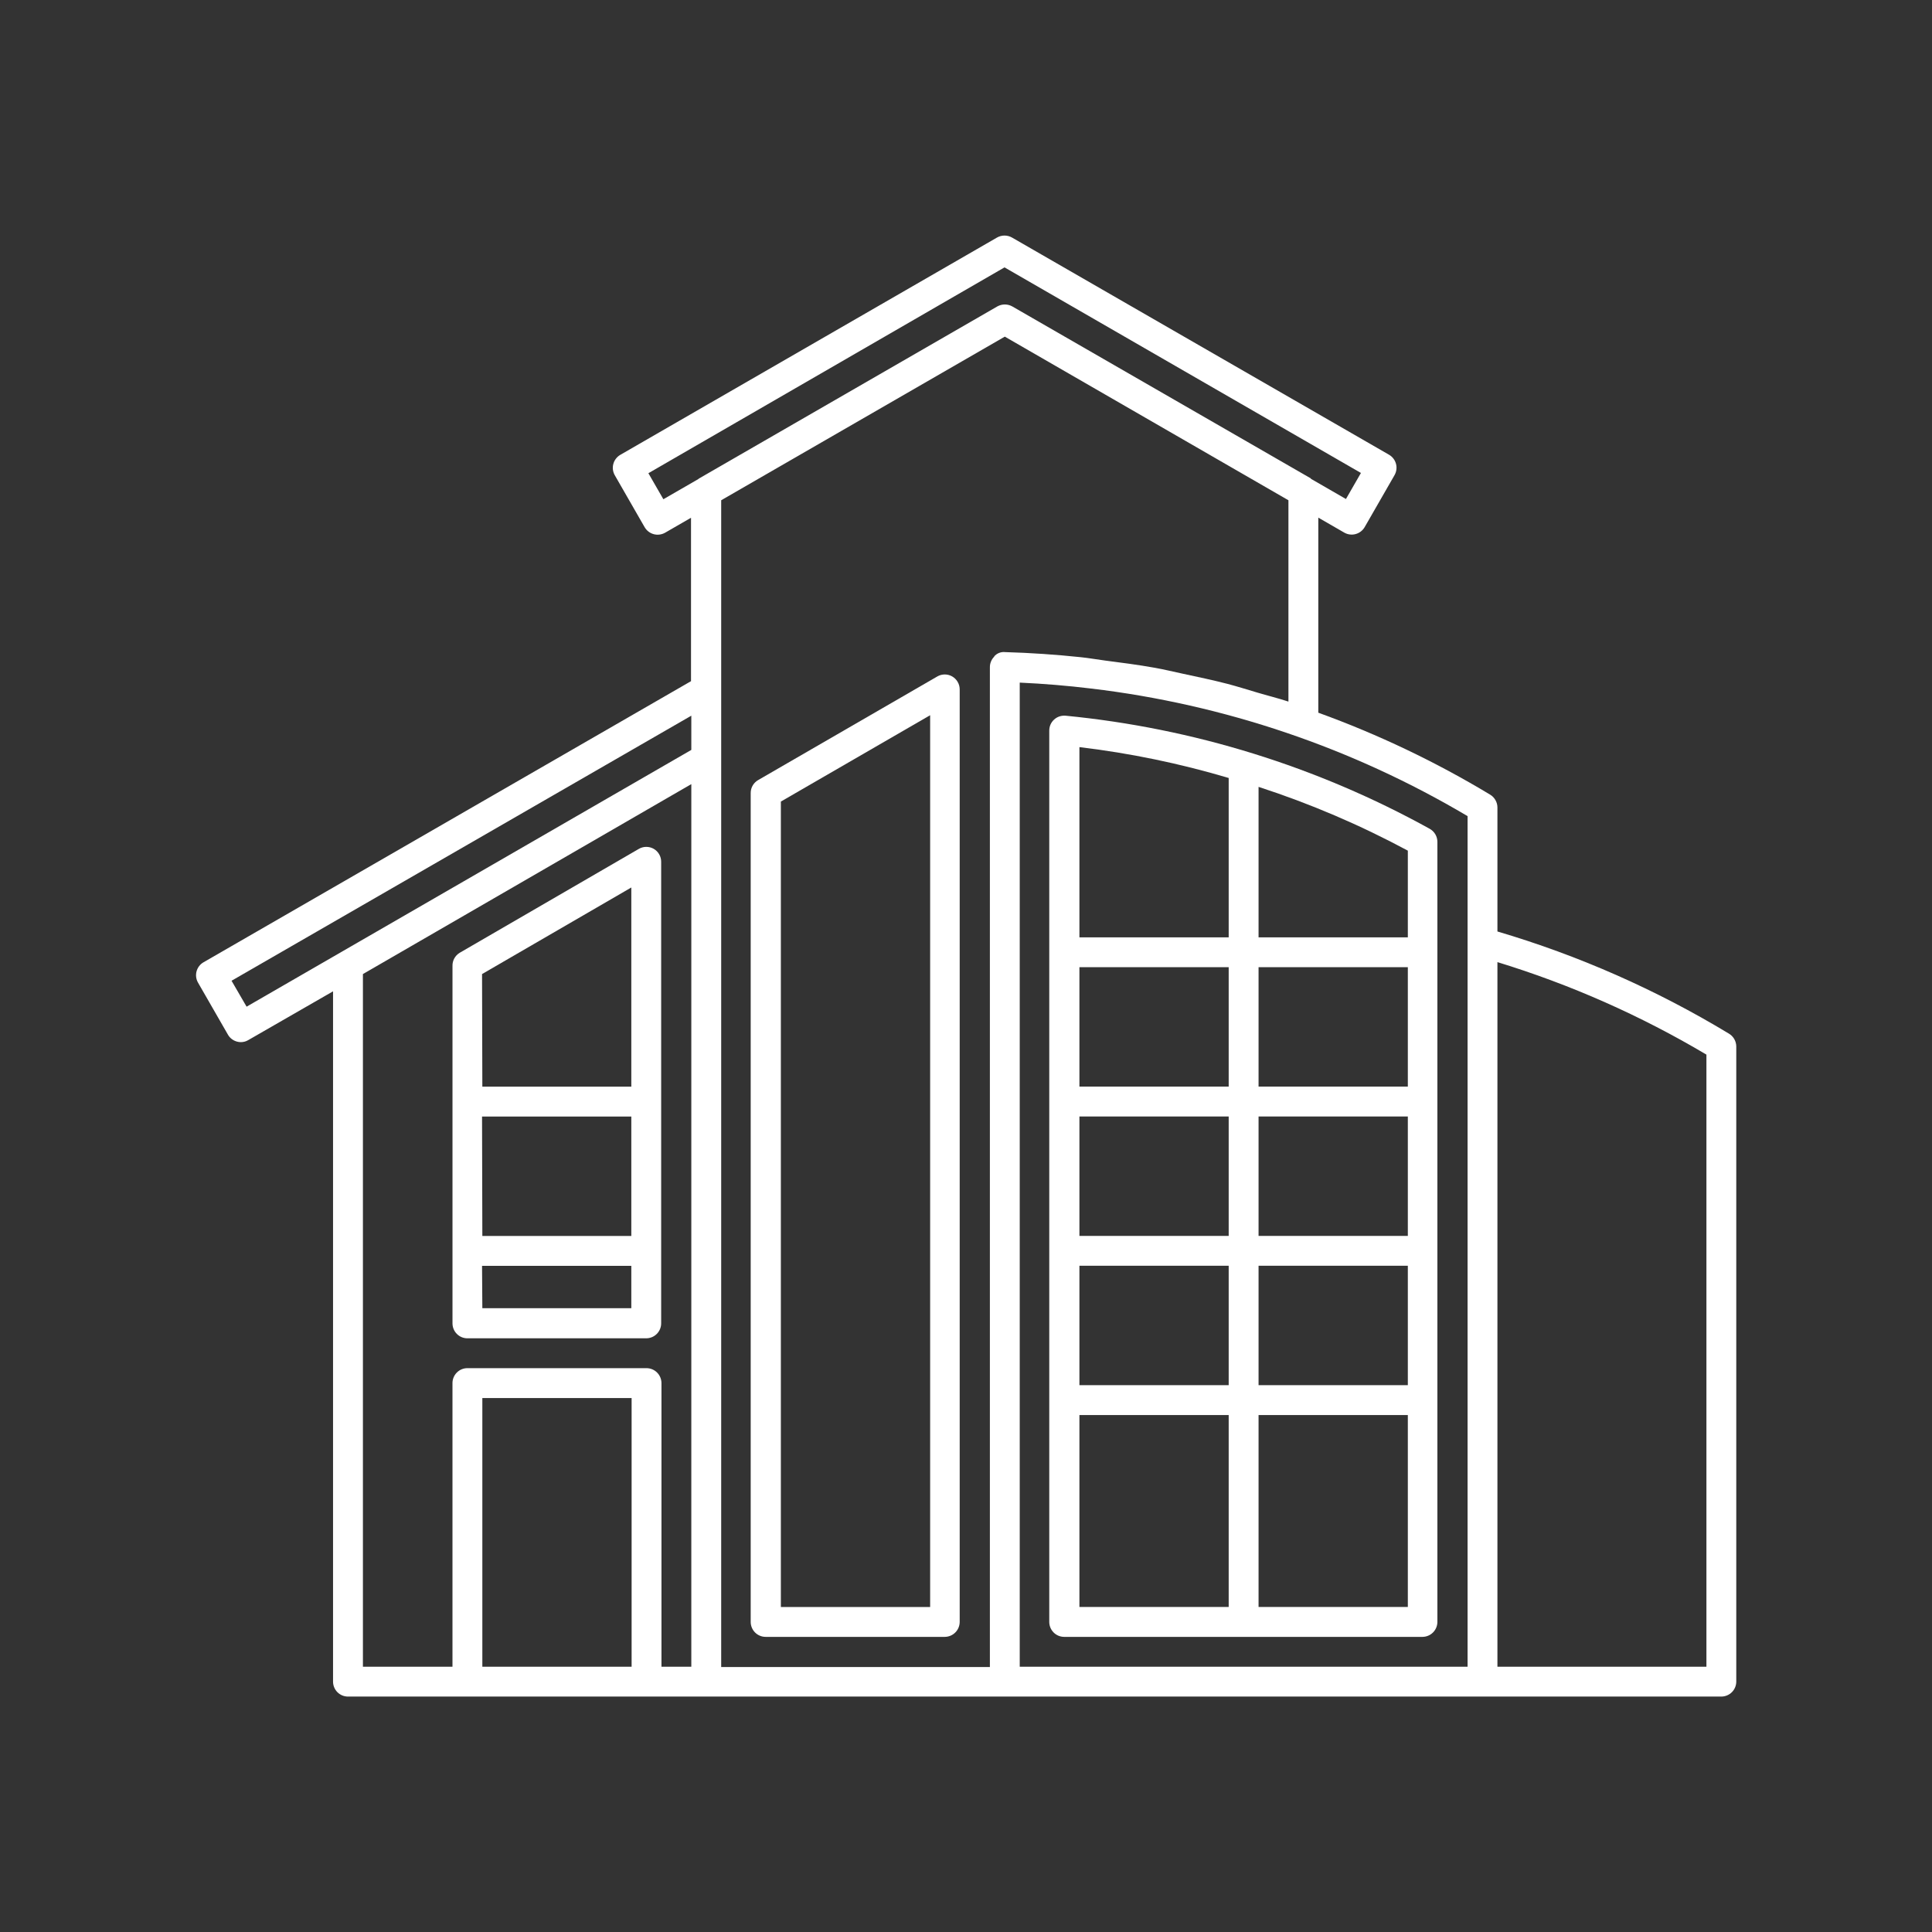
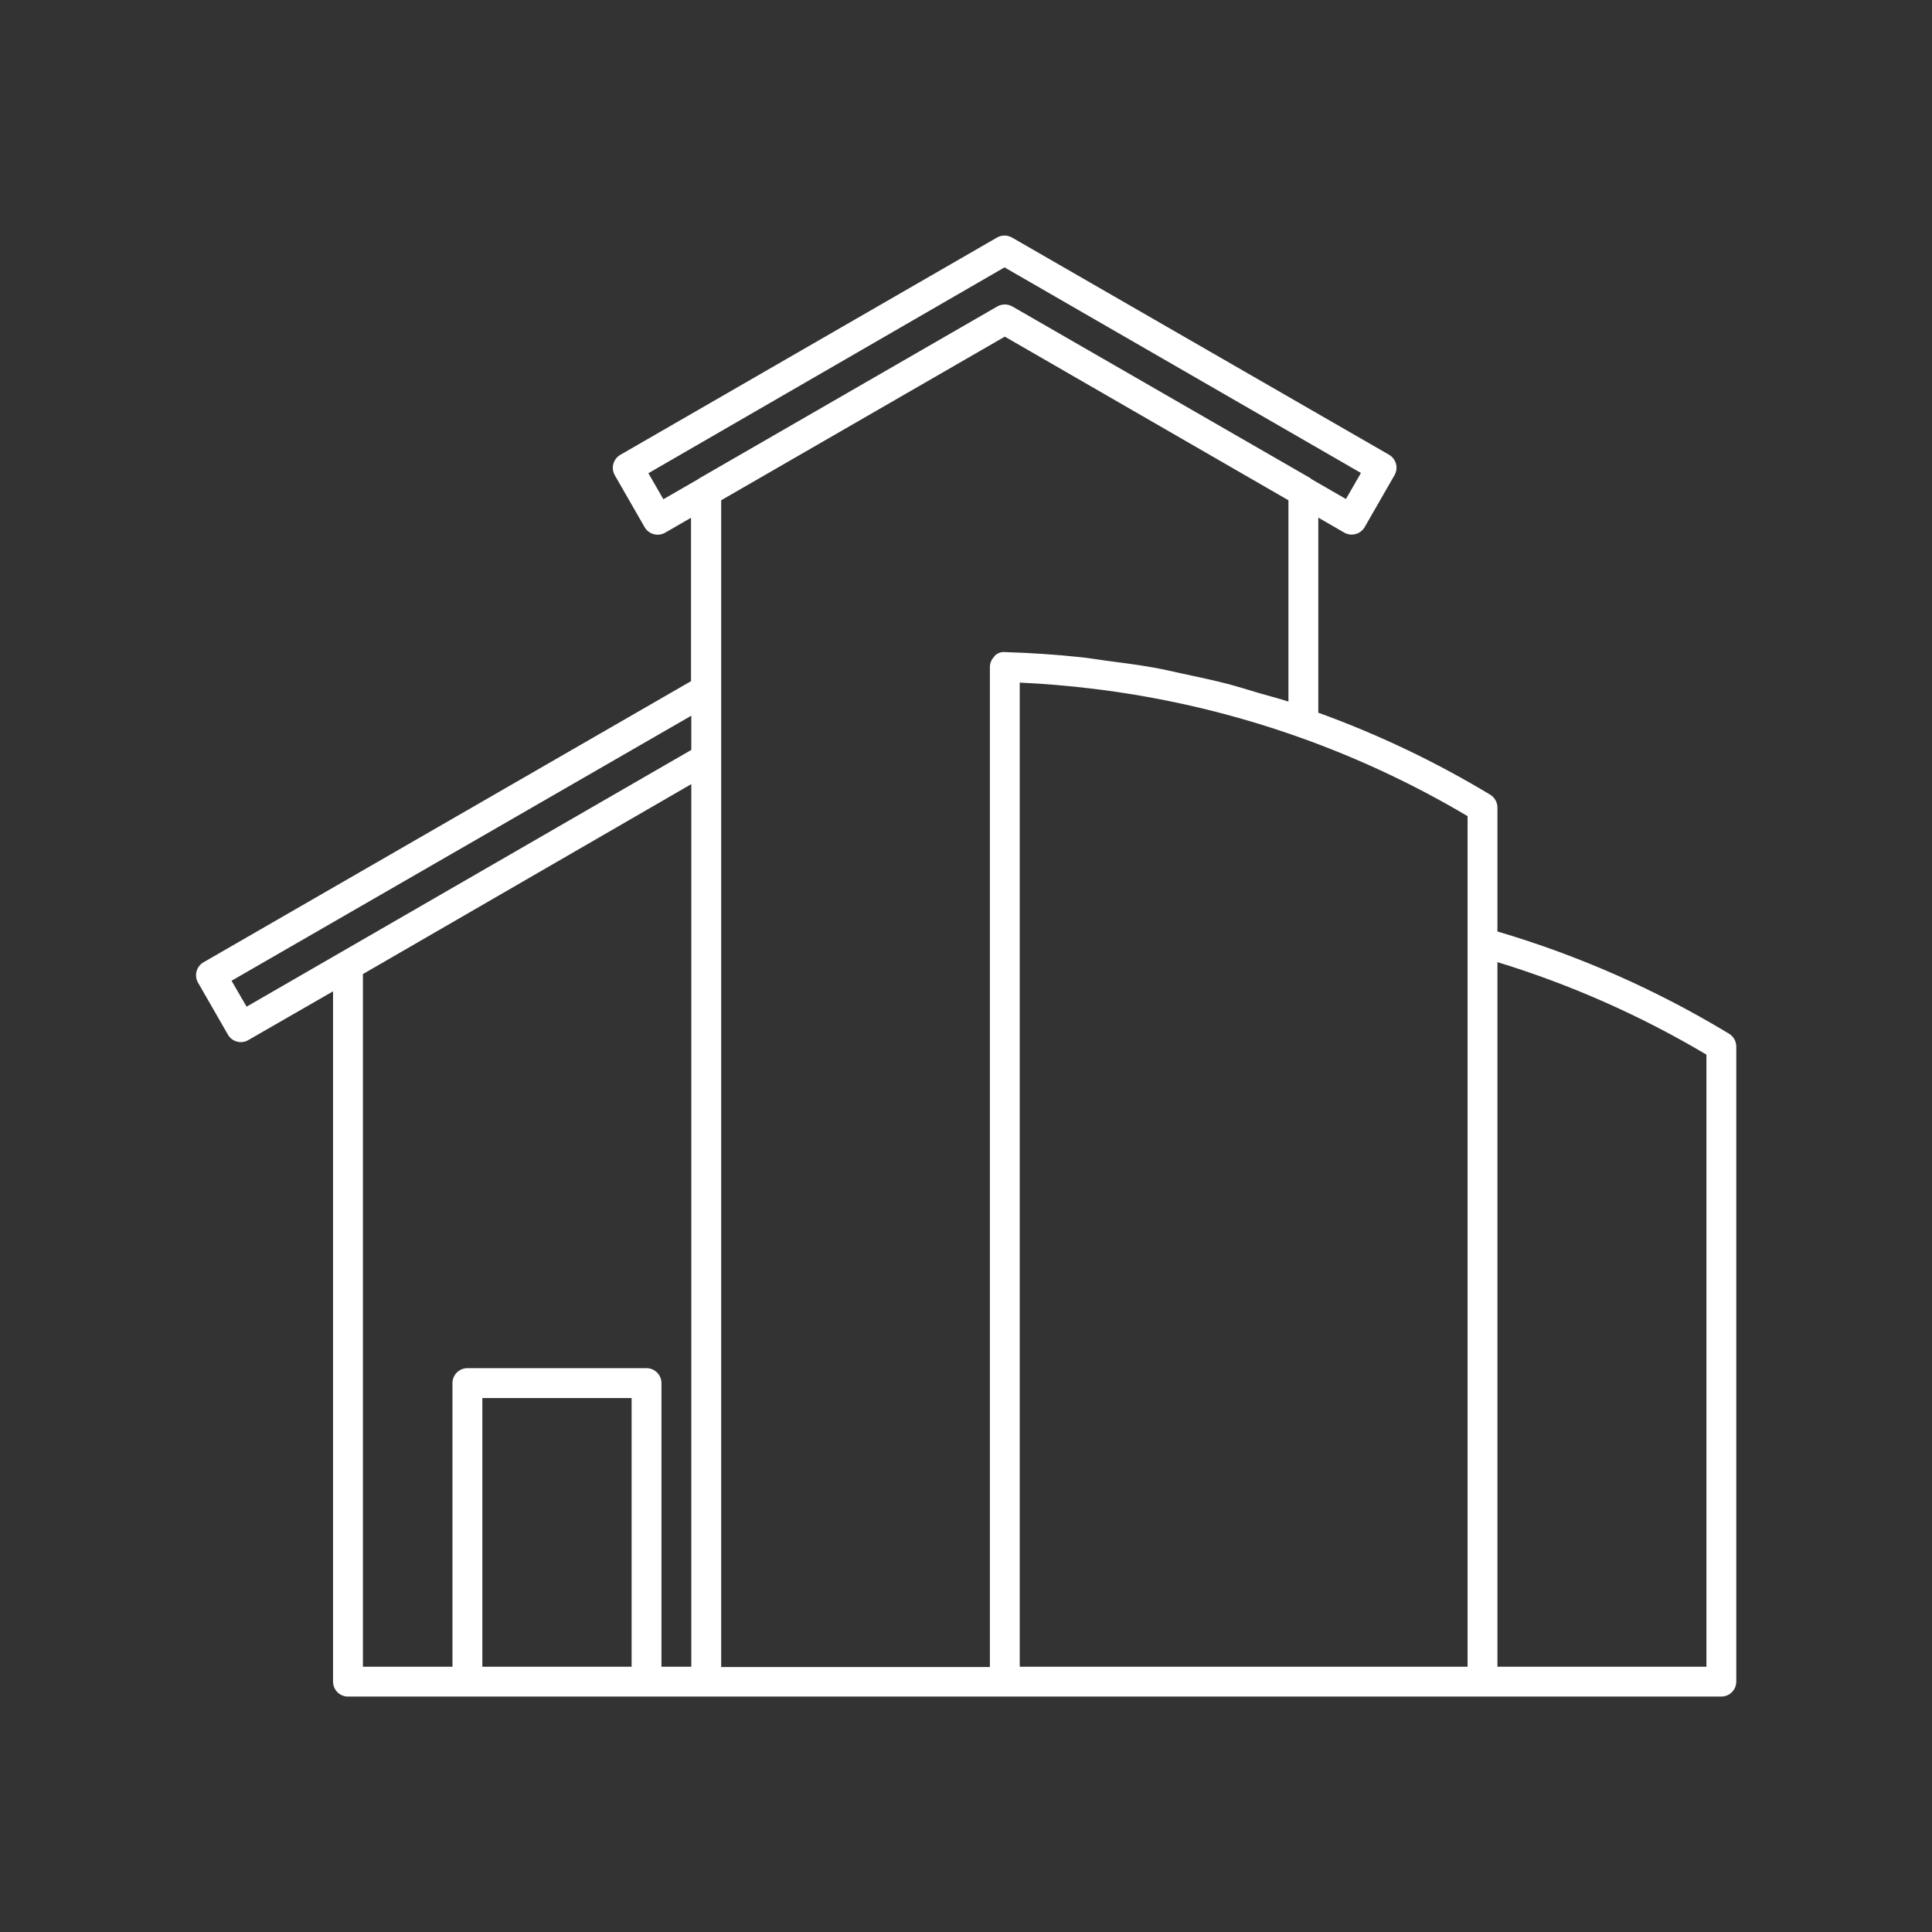
<svg xmlns="http://www.w3.org/2000/svg" width="91" height="91" viewBox="0 0 91 91" fill="none">
  <rect x="0" y="0" width="91" height="91" fill="#333333" stroke="none" />
-   <path d="M22.002 63.036H30.439C30.626 63.035 30.804 62.961 30.936 62.829C31.067 62.698 31.142 62.519 31.142 62.333V40.593C31.143 40.469 31.111 40.347 31.049 40.24C30.988 40.133 30.899 40.044 30.792 39.982C30.685 39.92 30.563 39.888 30.439 39.889C30.316 39.889 30.195 39.922 30.088 39.985L21.65 44.879C21.544 44.943 21.457 45.035 21.397 45.144C21.338 45.253 21.309 45.376 21.313 45.5V62.347C21.317 62.529 21.39 62.702 21.519 62.83C21.647 62.959 21.82 63.033 22.002 63.036ZM22.705 45.88L29.736 41.802V51.184H22.719L22.705 45.88ZM22.705 52.591H29.736V58.216H22.719L22.705 52.591ZM22.705 59.622H29.736V61.619H22.719L22.705 59.622Z" fill="white" />
-   <path d="M44.852 31.863C44.745 31.8 44.624 31.768 44.5 31.768C44.377 31.768 44.255 31.8 44.148 31.863L35.711 36.742C35.604 36.803 35.515 36.892 35.453 36.998C35.391 37.105 35.359 37.227 35.359 37.35V76.396C35.359 76.582 35.434 76.761 35.565 76.893C35.697 77.025 35.876 77.099 36.063 77.099H44.5C44.686 77.098 44.865 77.024 44.996 76.892C45.128 76.76 45.202 76.582 45.203 76.396V32.473C45.203 32.349 45.171 32.228 45.109 32.121C45.047 32.014 44.959 31.925 44.852 31.863ZM43.811 75.693H36.78V37.755L43.811 33.688V75.693Z" fill="white" />
-   <path d="M49.653 33.89C49.58 33.956 49.521 34.036 49.481 34.126C49.442 34.215 49.422 34.312 49.422 34.411V76.396C49.422 76.582 49.496 76.761 49.628 76.893C49.76 77.025 49.939 77.099 50.125 77.099H67C67.186 77.098 67.365 77.024 67.496 76.892C67.628 76.76 67.702 76.582 67.703 76.396V39.653C67.703 39.528 67.669 39.404 67.606 39.296C67.542 39.188 67.45 39.098 67.34 39.037C62.045 36.109 56.207 34.296 50.184 33.71C50.088 33.703 49.991 33.715 49.9 33.745C49.808 33.776 49.724 33.826 49.653 33.89ZM59.28 37.063C61.709 37.852 64.062 38.857 66.311 40.067V44.15H59.28V37.063ZM59.28 45.557H66.311V51.182H59.28V45.557ZM59.28 52.588H66.311V58.213H59.28V52.588ZM59.28 59.619H66.311V65.244H59.28V59.619ZM59.28 66.65H66.311V75.69H59.28V66.65ZM50.842 35.19C53.223 35.474 55.575 35.961 57.873 36.644V44.15H50.842V35.19ZM50.842 45.557H57.873V51.182H50.842V45.557ZM50.842 52.588H57.873V58.213H50.842V52.588ZM50.842 59.619H57.873V65.244H50.842V59.619ZM50.842 66.65H57.873V75.69H50.842V66.65Z" fill="white" />
  <path d="M81.427 48.681C78.016 46.618 74.354 45.002 70.531 43.874V38.033C70.531 37.912 70.499 37.793 70.439 37.688C70.38 37.582 70.294 37.494 70.191 37.431C67.624 35.883 64.912 34.59 62.094 33.569V24.381L63.317 25.087C63.479 25.18 63.672 25.204 63.852 25.155C64.032 25.106 64.186 24.988 64.279 24.826L65.685 22.379C65.777 22.217 65.802 22.025 65.753 21.846C65.705 21.666 65.587 21.513 65.426 21.419L47.666 11.188C47.558 11.127 47.437 11.095 47.314 11.095C47.191 11.095 47.069 11.127 46.962 11.188L29.215 21.425C29.055 21.519 28.937 21.672 28.889 21.852C28.84 22.031 28.865 22.223 28.957 22.384L30.363 24.831C30.457 24.992 30.61 25.111 30.79 25.16C30.97 25.209 31.162 25.184 31.325 25.093L32.548 24.387V32.084L9.584 45.326C9.423 45.419 9.306 45.573 9.258 45.752C9.21 45.932 9.235 46.124 9.328 46.285L10.735 48.732C10.78 48.812 10.842 48.883 10.915 48.939C10.989 48.996 11.072 49.037 11.162 49.061C11.221 49.078 11.281 49.086 11.342 49.086C11.466 49.087 11.587 49.054 11.694 48.99L15.687 46.693V79.208C15.687 79.394 15.761 79.573 15.893 79.705C16.025 79.837 16.204 79.911 16.39 79.911H81.078C81.264 79.91 81.443 79.836 81.574 79.704C81.706 79.573 81.78 79.394 81.781 79.208V49.283C81.779 49.161 81.745 49.041 81.683 48.935C81.621 48.83 81.533 48.742 81.427 48.681ZM29.75 78.505H22.719V65.849H29.75V78.505ZM32.562 78.505H31.156V65.145C31.155 64.959 31.081 64.781 30.949 64.649C30.818 64.517 30.639 64.443 30.453 64.442H22.015C21.829 64.442 21.65 64.516 21.518 64.648C21.387 64.78 21.312 64.959 21.312 65.145V78.505H17.094V45.88L32.562 36.933V78.505ZM32.562 35.322L11.615 47.416L10.906 46.195L32.562 33.71V35.322ZM32.914 22.544L32.894 22.564L31.246 23.515L30.54 22.289L47.314 12.594L64.102 22.277L63.396 23.504L61.742 22.55V22.533L47.68 14.433C47.572 14.373 47.451 14.341 47.328 14.341C47.205 14.341 47.084 14.373 46.976 14.433L32.914 22.544ZM46.839 30.92C46.769 30.987 46.714 31.067 46.678 31.157C46.641 31.246 46.623 31.341 46.625 31.438V78.519H33.969V23.563L47.328 15.856L60.687 23.563V33.046C60.201 32.886 59.703 32.765 59.214 32.619C58.724 32.473 58.294 32.338 57.827 32.214C57.132 32.034 56.421 31.885 55.726 31.736C55.282 31.643 54.843 31.533 54.396 31.454C53.614 31.314 52.826 31.213 52.039 31.111C51.656 31.061 51.28 30.993 50.897 30.954C49.721 30.83 48.537 30.75 47.345 30.715C47.248 30.704 47.15 30.717 47.059 30.753C46.969 30.789 46.888 30.846 46.825 30.92H46.839ZM69.125 44.389V78.505H48.031V32.152C49.156 32.203 50.281 32.296 51.406 32.433C57.666 33.179 63.702 35.225 69.125 38.441V44.389ZM80.375 78.505H70.531V45.317C73.974 46.372 77.279 47.835 80.375 49.674V78.505Z" fill="white" />
</svg>